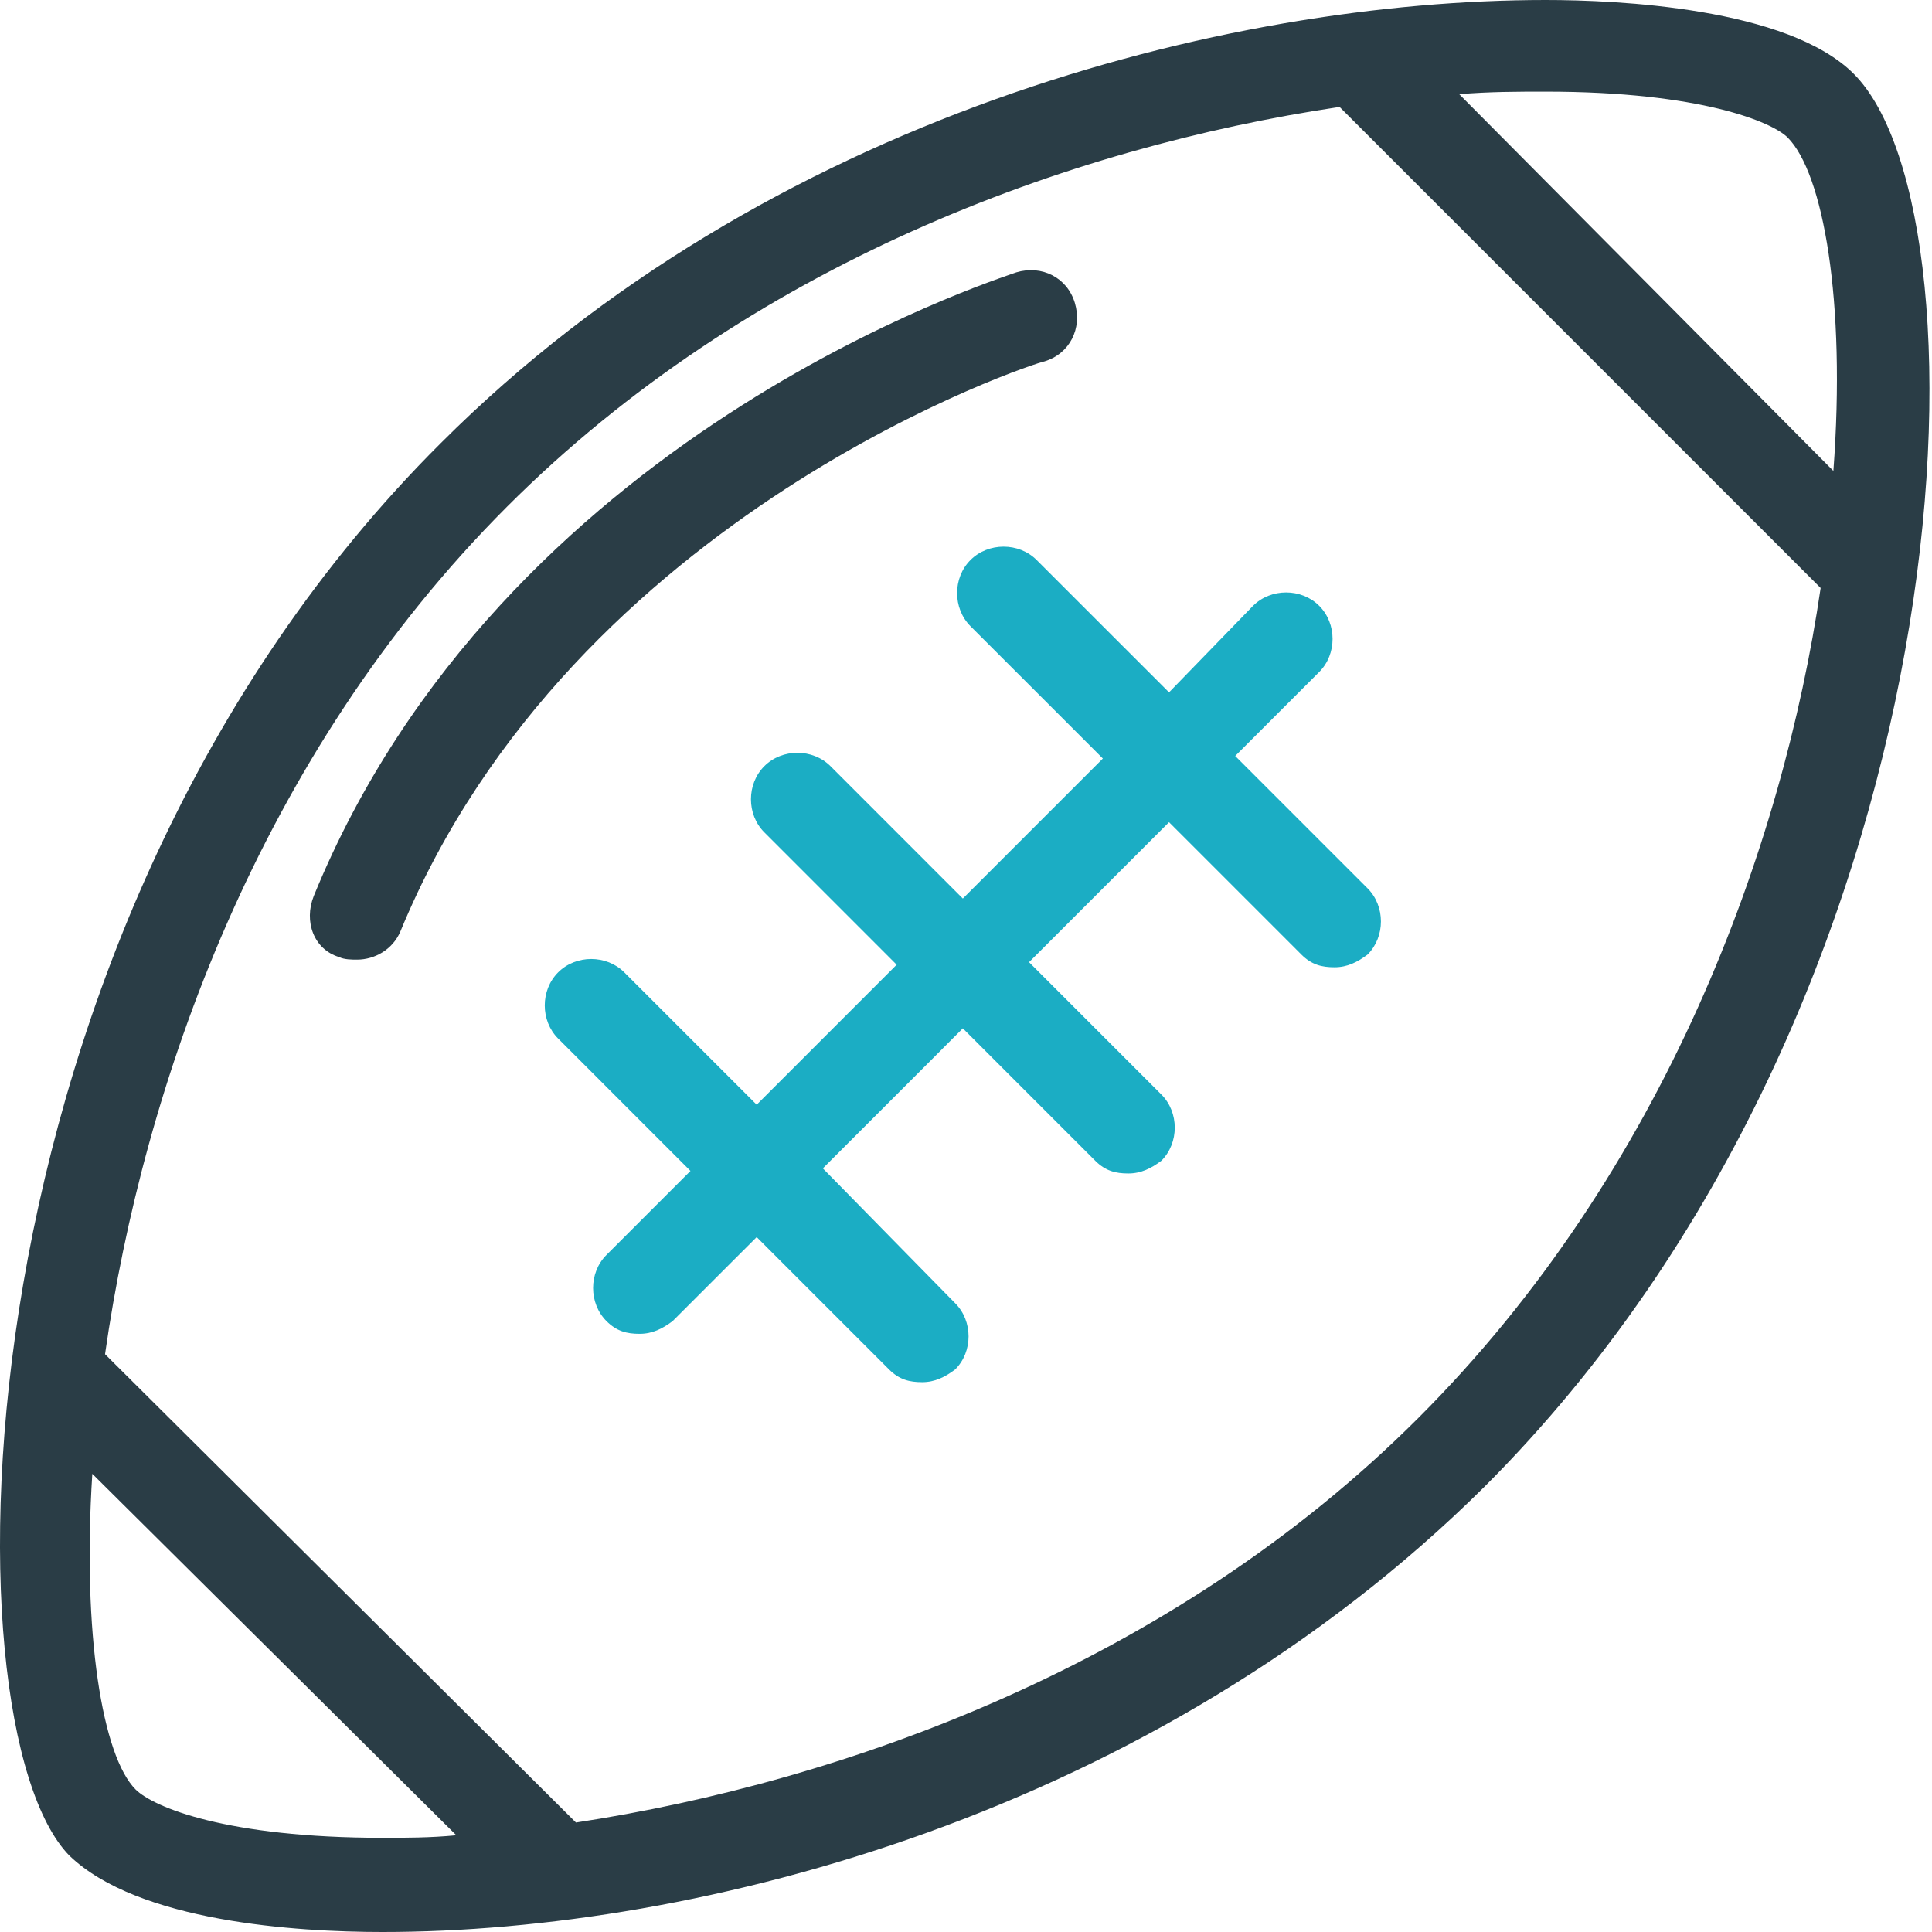
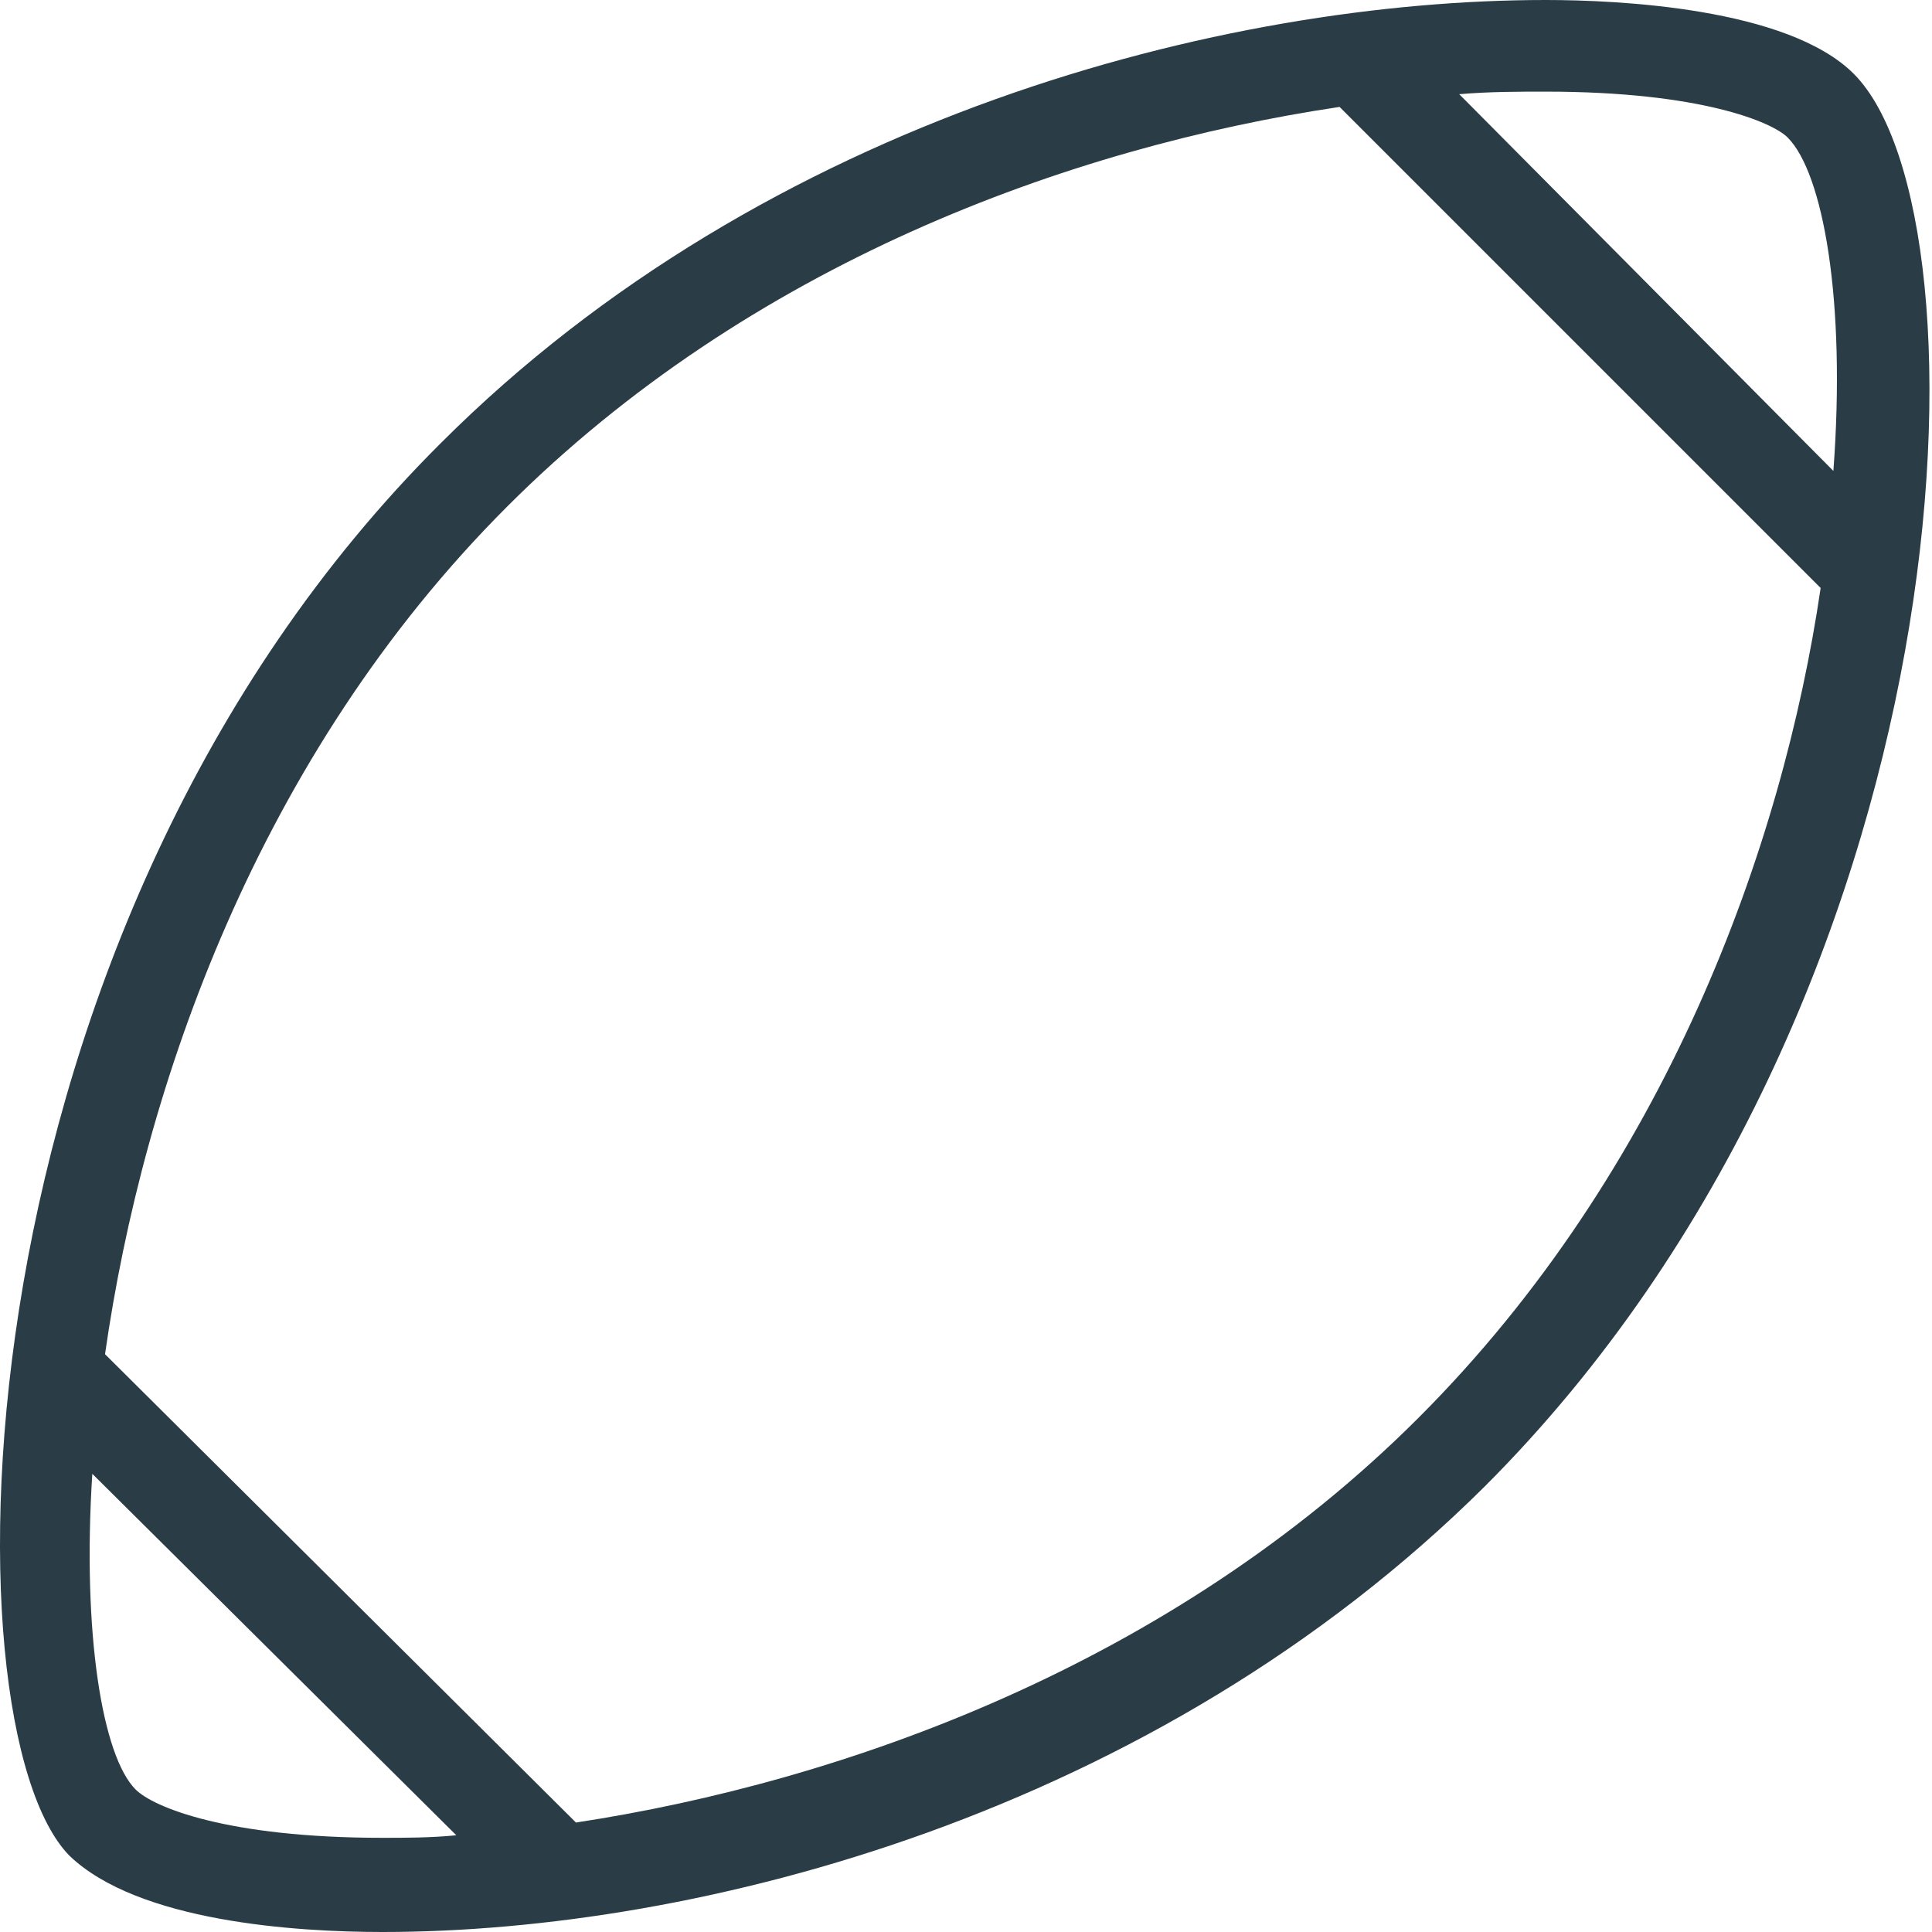
<svg xmlns="http://www.w3.org/2000/svg" width="44" height="44" viewBox="0 0 44 44" fill="none">
  <path d="M42.218 1.681C40.711 0.174 36.827 0 35.204 0C27.899 0 17.464 2.667 10.044 10.087C-1.144 21.217 -1.318 39.304 1.58 42.261C3.146 43.768 6.74 44 8.711 44C15.899 44 26.276 41.333 33.812 33.855C44.885 22.783 45.464 4.928 42.218 1.681ZM8.711 41.855C5.175 41.855 3.493 41.159 3.088 40.754C2.334 40 1.87 37.217 2.102 33.565L10.392 41.797C9.812 41.855 9.233 41.855 8.711 41.855ZM32.305 32.29C26.682 37.913 19.204 40.58 13.117 41.507L2.392 30.841C3.262 24.754 5.87 17.217 11.551 11.536C17.059 6.029 24.305 3.362 30.508 2.435L41.464 13.391C40.595 19.304 37.928 26.667 32.305 32.29ZM41.754 10.725L33.233 2.145C33.928 2.087 34.566 2.087 35.204 2.087C38.74 2.087 40.363 2.783 40.711 3.13C41.522 3.942 42.044 6.841 41.754 10.725Z" fill="#2A3D46" />
-   <path d="M31.146 20.232L28.131 17.217L30.044 15.304C30.45 14.899 30.45 14.203 30.044 13.797C29.638 13.391 28.943 13.391 28.537 13.797L26.624 15.768L23.609 12.754C23.204 12.348 22.508 12.348 22.102 12.754C21.696 13.159 21.696 13.855 22.102 14.261L25.117 17.275L21.928 20.464L18.914 17.449C18.508 17.043 17.812 17.043 17.407 17.449C17.001 17.855 17.001 18.551 17.407 18.956L20.421 21.971L17.233 25.159L14.218 22.145C13.812 21.739 13.117 21.739 12.711 22.145C12.305 22.551 12.305 23.246 12.711 23.652L15.725 26.667L13.812 28.58C13.406 28.985 13.406 29.681 13.812 30.087C14.044 30.319 14.276 30.377 14.566 30.377C14.856 30.377 15.088 30.261 15.319 30.087L17.233 28.174L20.247 31.188C20.479 31.42 20.711 31.478 21.001 31.478C21.291 31.478 21.522 31.362 21.754 31.188C22.16 30.783 22.16 30.087 21.754 29.681L18.74 26.609L21.928 23.42L24.943 26.435C25.175 26.667 25.407 26.725 25.696 26.725C25.986 26.725 26.218 26.609 26.45 26.435C26.856 26.029 26.856 25.333 26.45 24.927L23.436 21.913L26.624 18.725L29.638 21.739C29.87 21.971 30.102 22.029 30.392 22.029C30.682 22.029 30.914 21.913 31.146 21.739C31.551 21.333 31.551 20.638 31.146 20.232Z" fill="#1BADC4" />
-   <path d="M24.479 6.899C24.305 6.319 23.725 6.029 23.145 6.203C22.682 6.377 11.435 9.913 7.146 20.406C6.914 20.986 7.146 21.623 7.725 21.797C7.841 21.855 8.015 21.855 8.131 21.855C8.537 21.855 8.943 21.623 9.117 21.217C13.059 11.652 23.667 8.232 23.783 8.232C24.363 8.058 24.653 7.478 24.479 6.899Z" fill="#2A3D46" />
</svg>